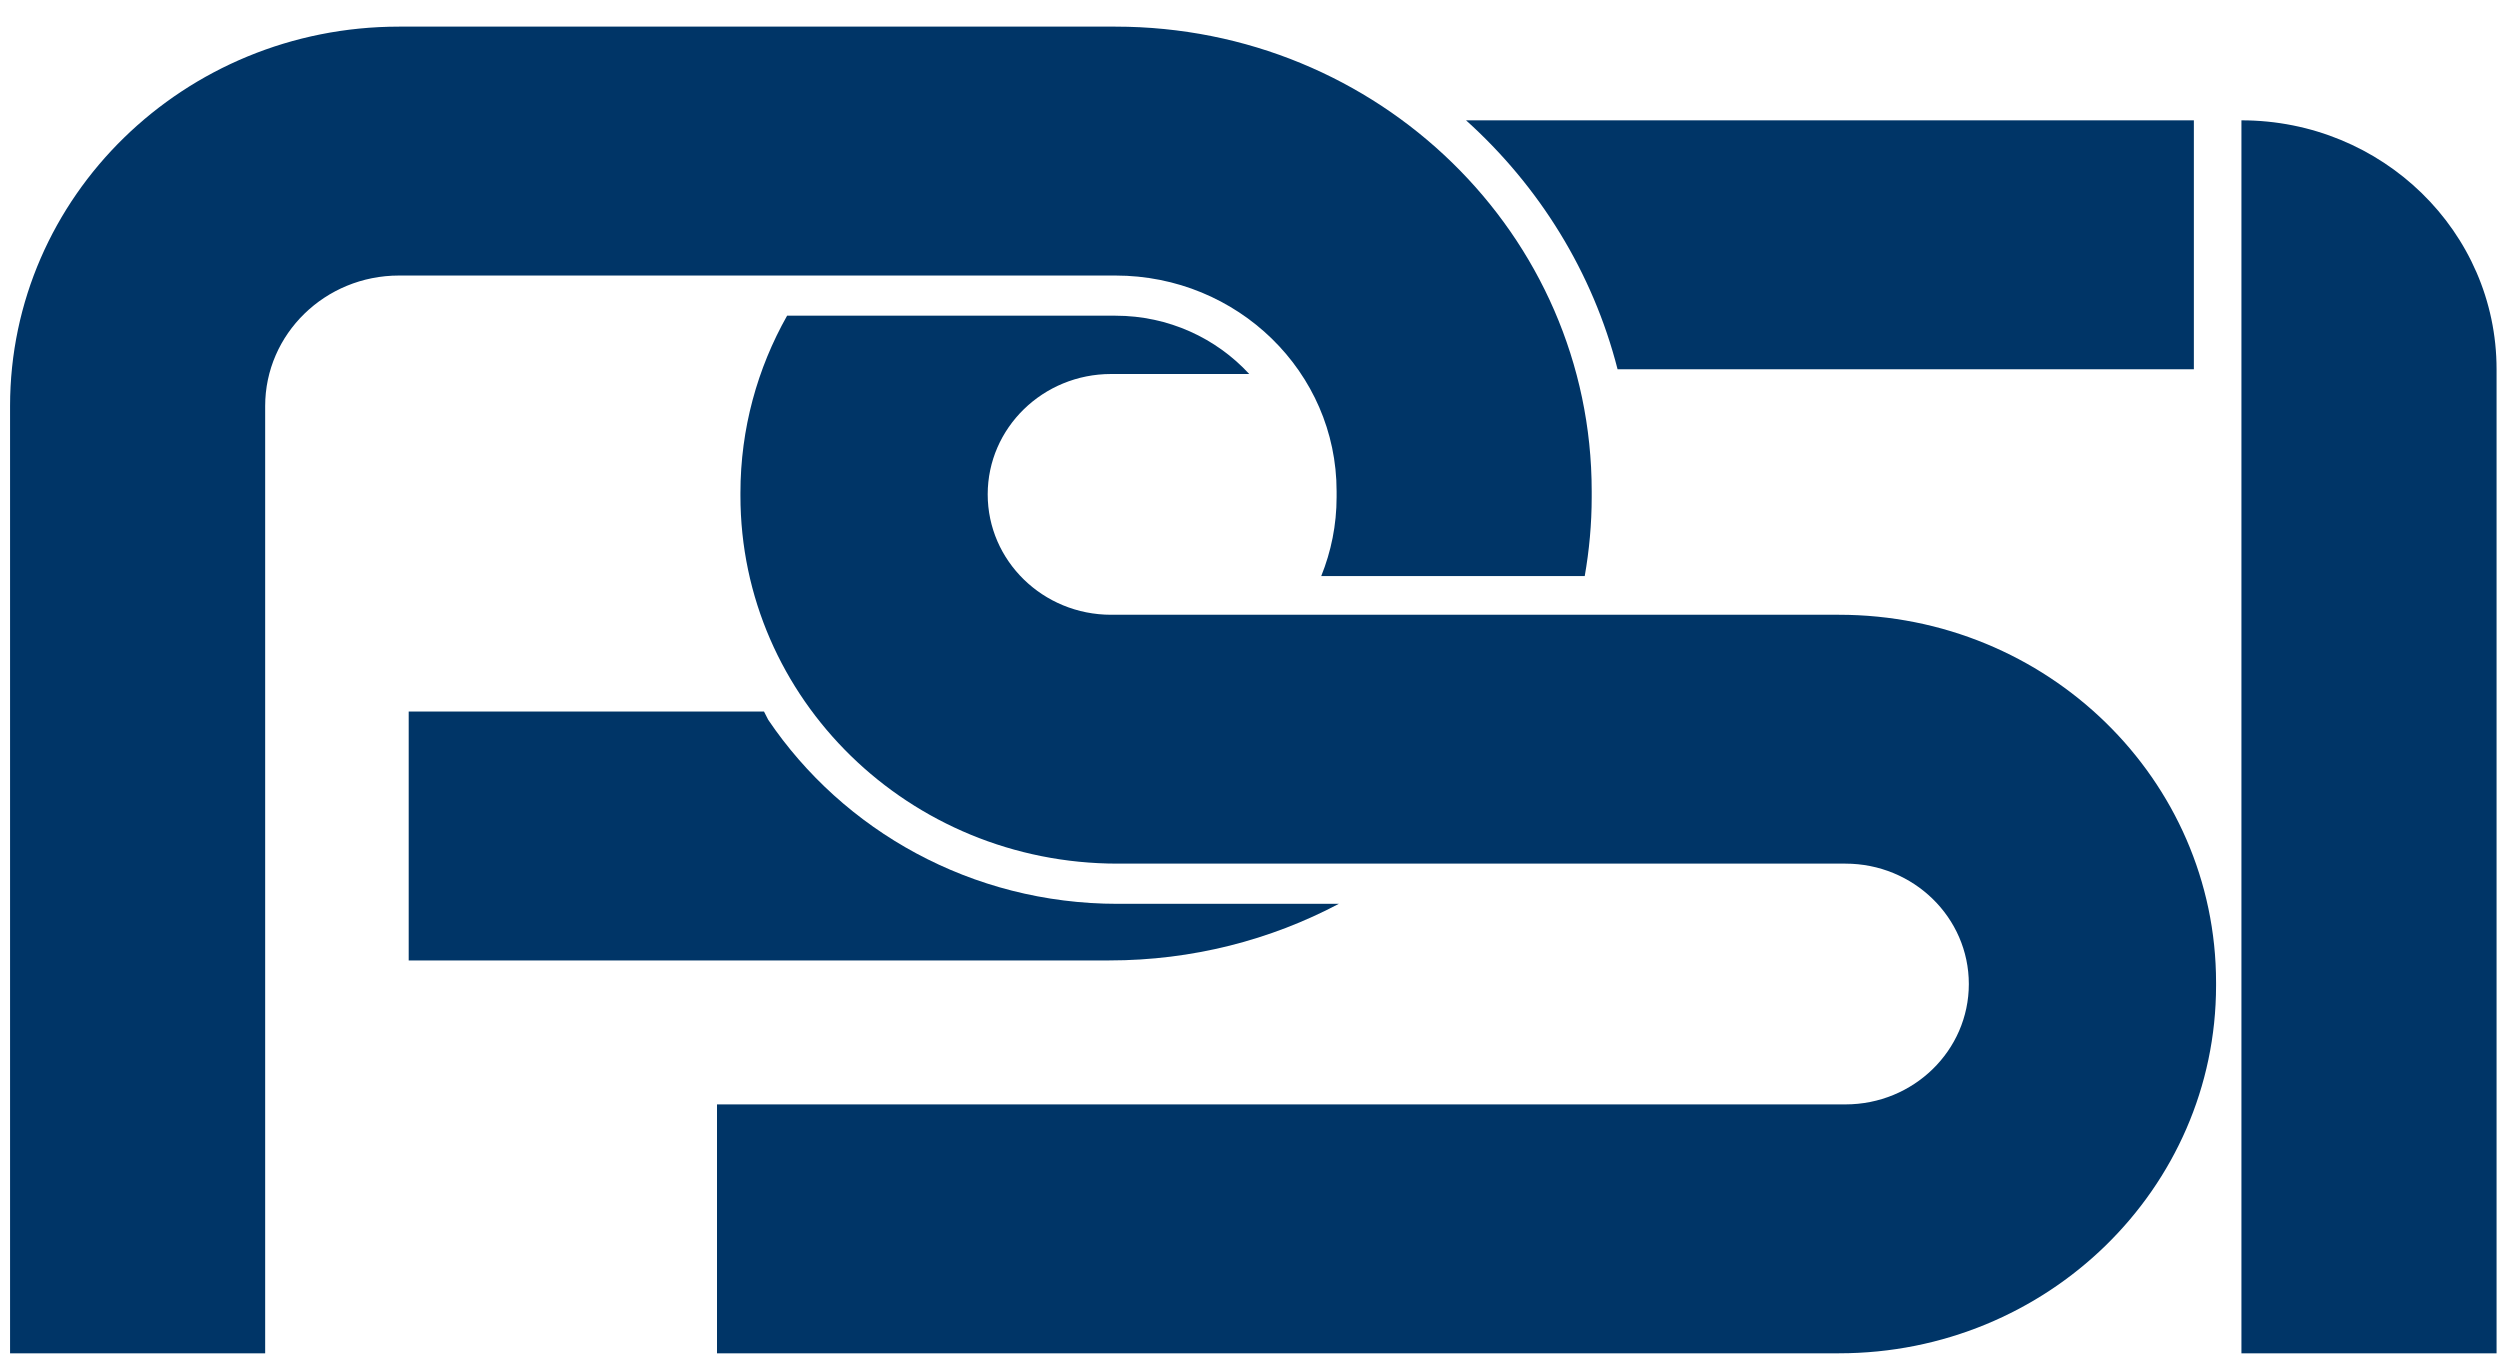
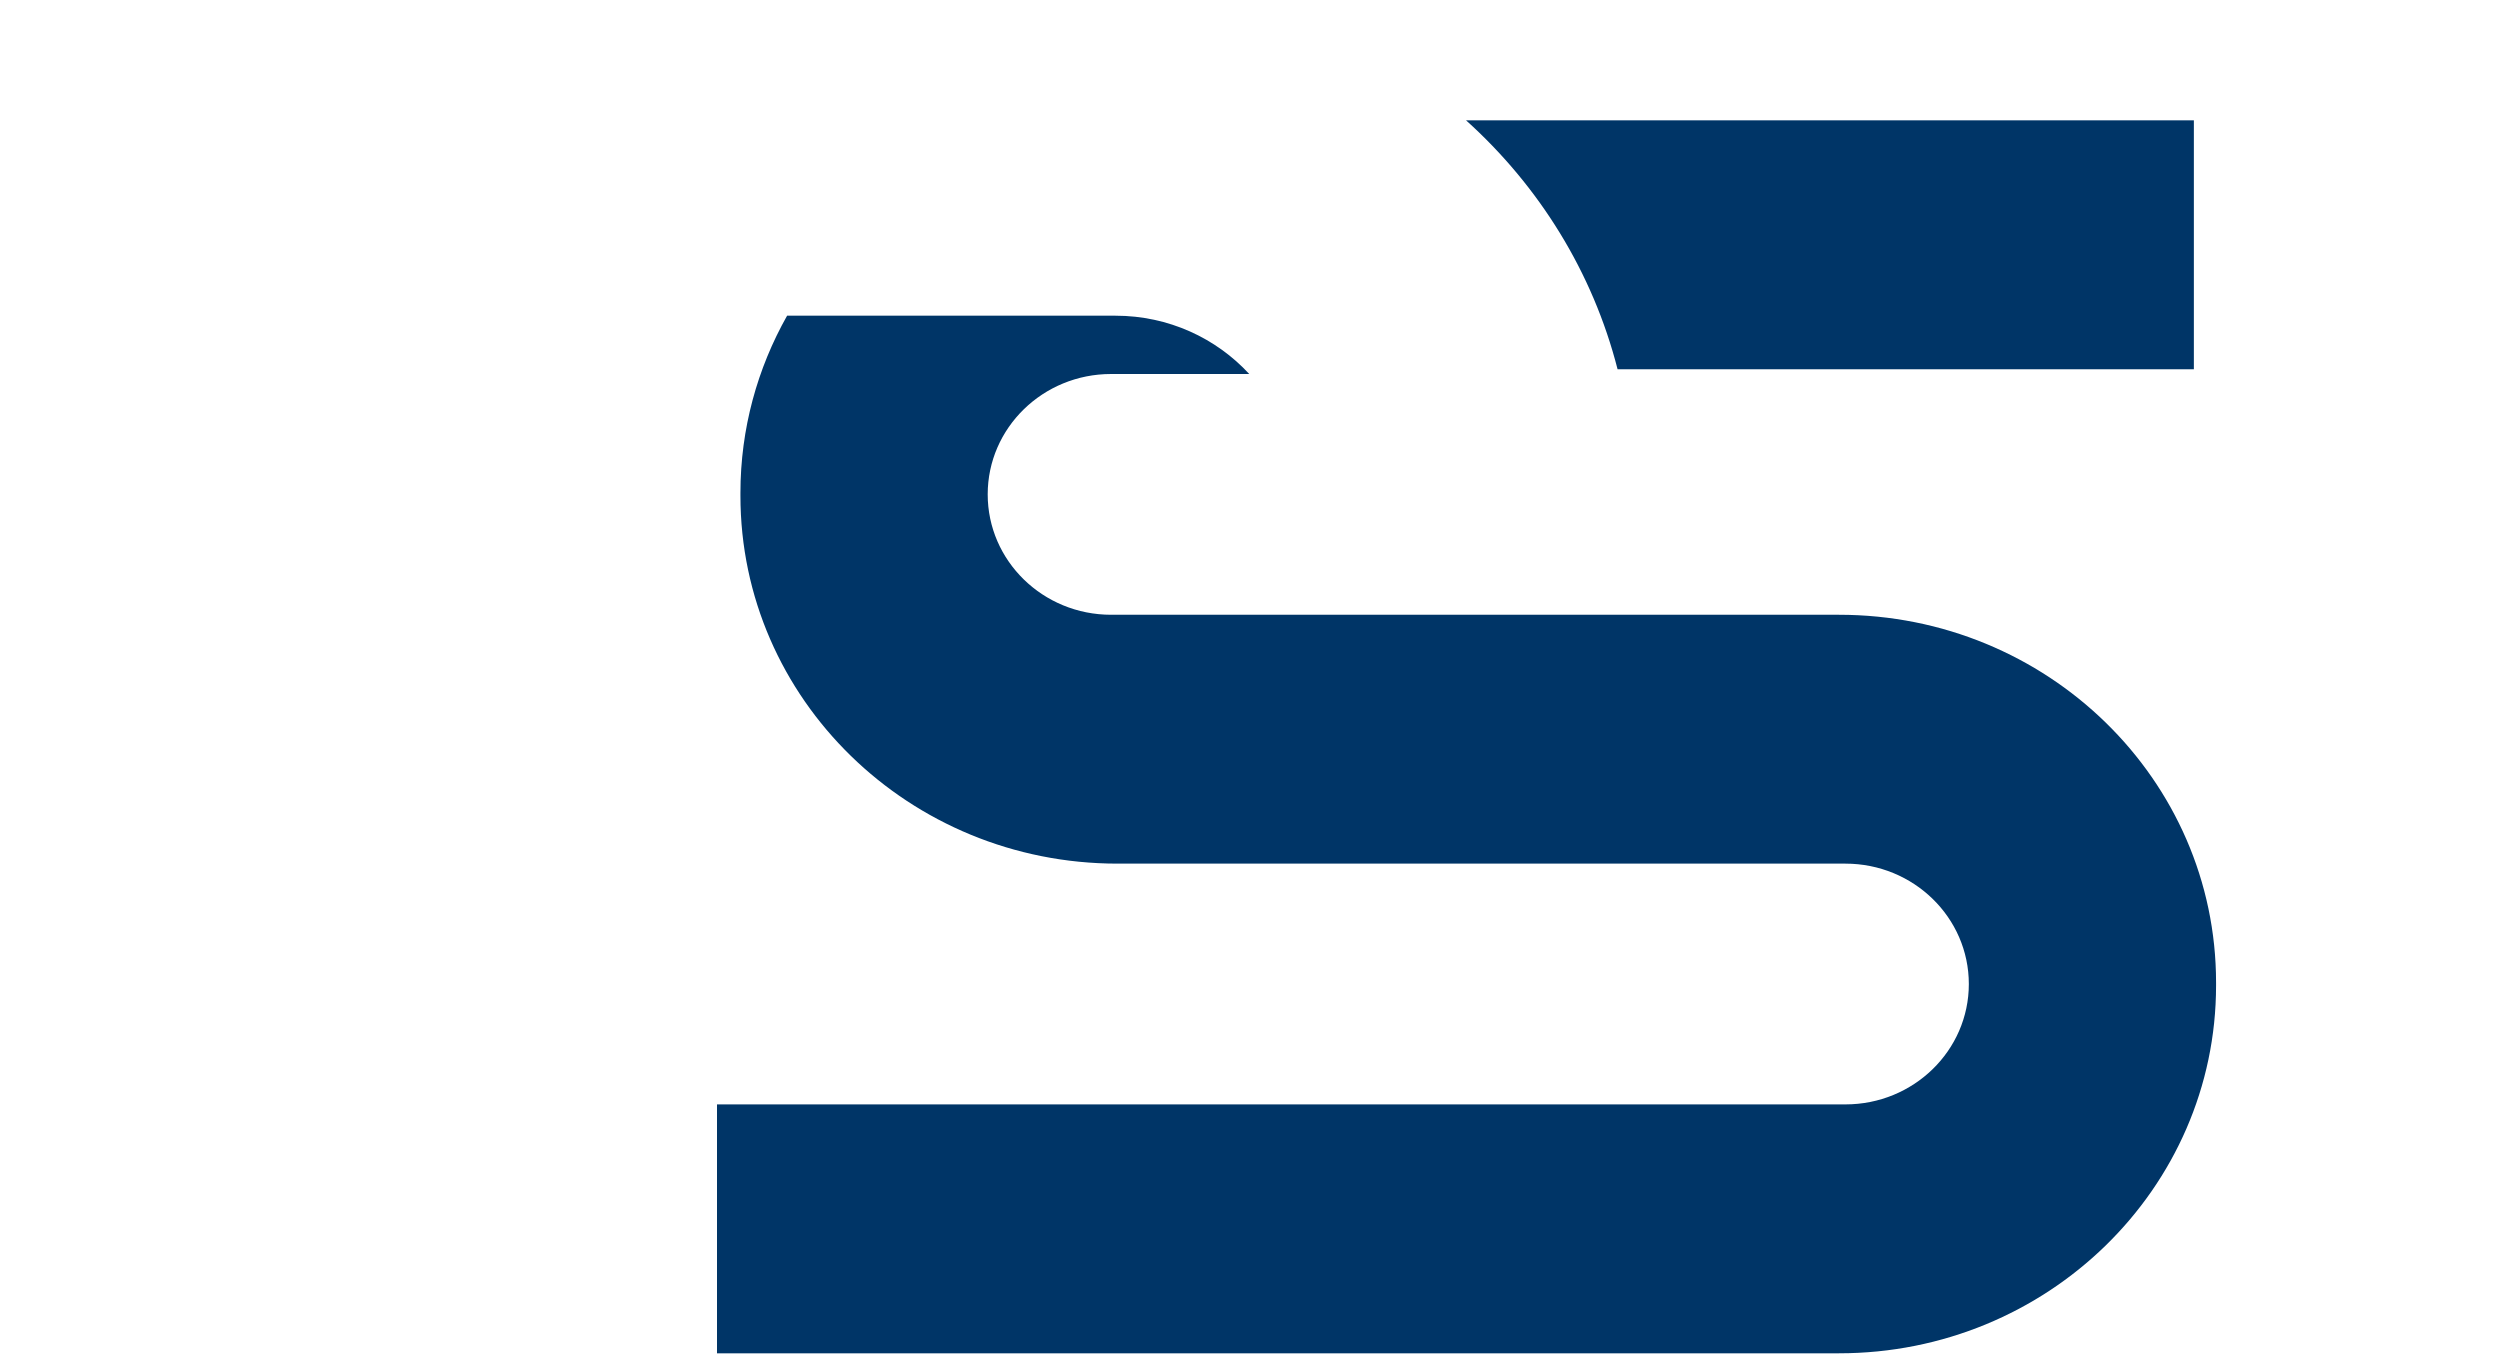
<svg xmlns="http://www.w3.org/2000/svg" width="75" height="41" viewBox="0 0 75 41" fill="none">
-   <path d="M67.243 3.61V40.599H74.897V11.077C74.897 6.953 71.47 3.61 67.243 3.61Z" fill="#003567" />
  <path d="M55.17 18.443H33.333C31.289 18.443 29.631 16.826 29.631 14.831C29.631 12.837 31.289 11.22 33.333 11.22H37.477C36.489 10.147 35.056 9.471 33.465 9.471H23.613C22.722 11.049 22.213 12.861 22.213 14.789V14.873C22.213 20.968 27.278 25.909 33.526 25.909H55.363C57.407 25.909 59.065 27.526 59.065 29.521C59.065 31.515 57.407 33.132 55.363 33.132H21.51V40.599H55.17C61.417 40.599 66.482 35.658 66.482 29.563V29.478C66.482 23.384 61.417 18.443 55.17 18.443Z" fill="#003567" />
  <path d="M43.981 3.61C46.174 5.584 47.783 8.165 48.527 11.077H65.816V3.61H43.981Z" fill="#003567" />
-   <path d="M33.465 0.799H11.97C5.526 0.799 0.302 5.895 0.302 12.182V40.599H7.955V12.182C7.955 10.019 9.753 8.266 11.97 8.266H33.465C37.128 8.266 40.098 11.162 40.098 14.736V14.913C40.098 15.75 39.933 16.548 39.637 17.282H47.542C47.677 16.511 47.751 15.721 47.751 14.913V14.736C47.751 7.039 41.355 0.799 33.465 0.799Z" fill="#003567" />
-   <path d="M33.526 27.115C29.15 27.115 25.293 24.917 23.047 21.595L22.92 21.346H12.261V28.813H33.279C35.772 28.813 38.117 28.198 40.165 27.115L33.526 27.115Z" fill="#003567" />
</svg>